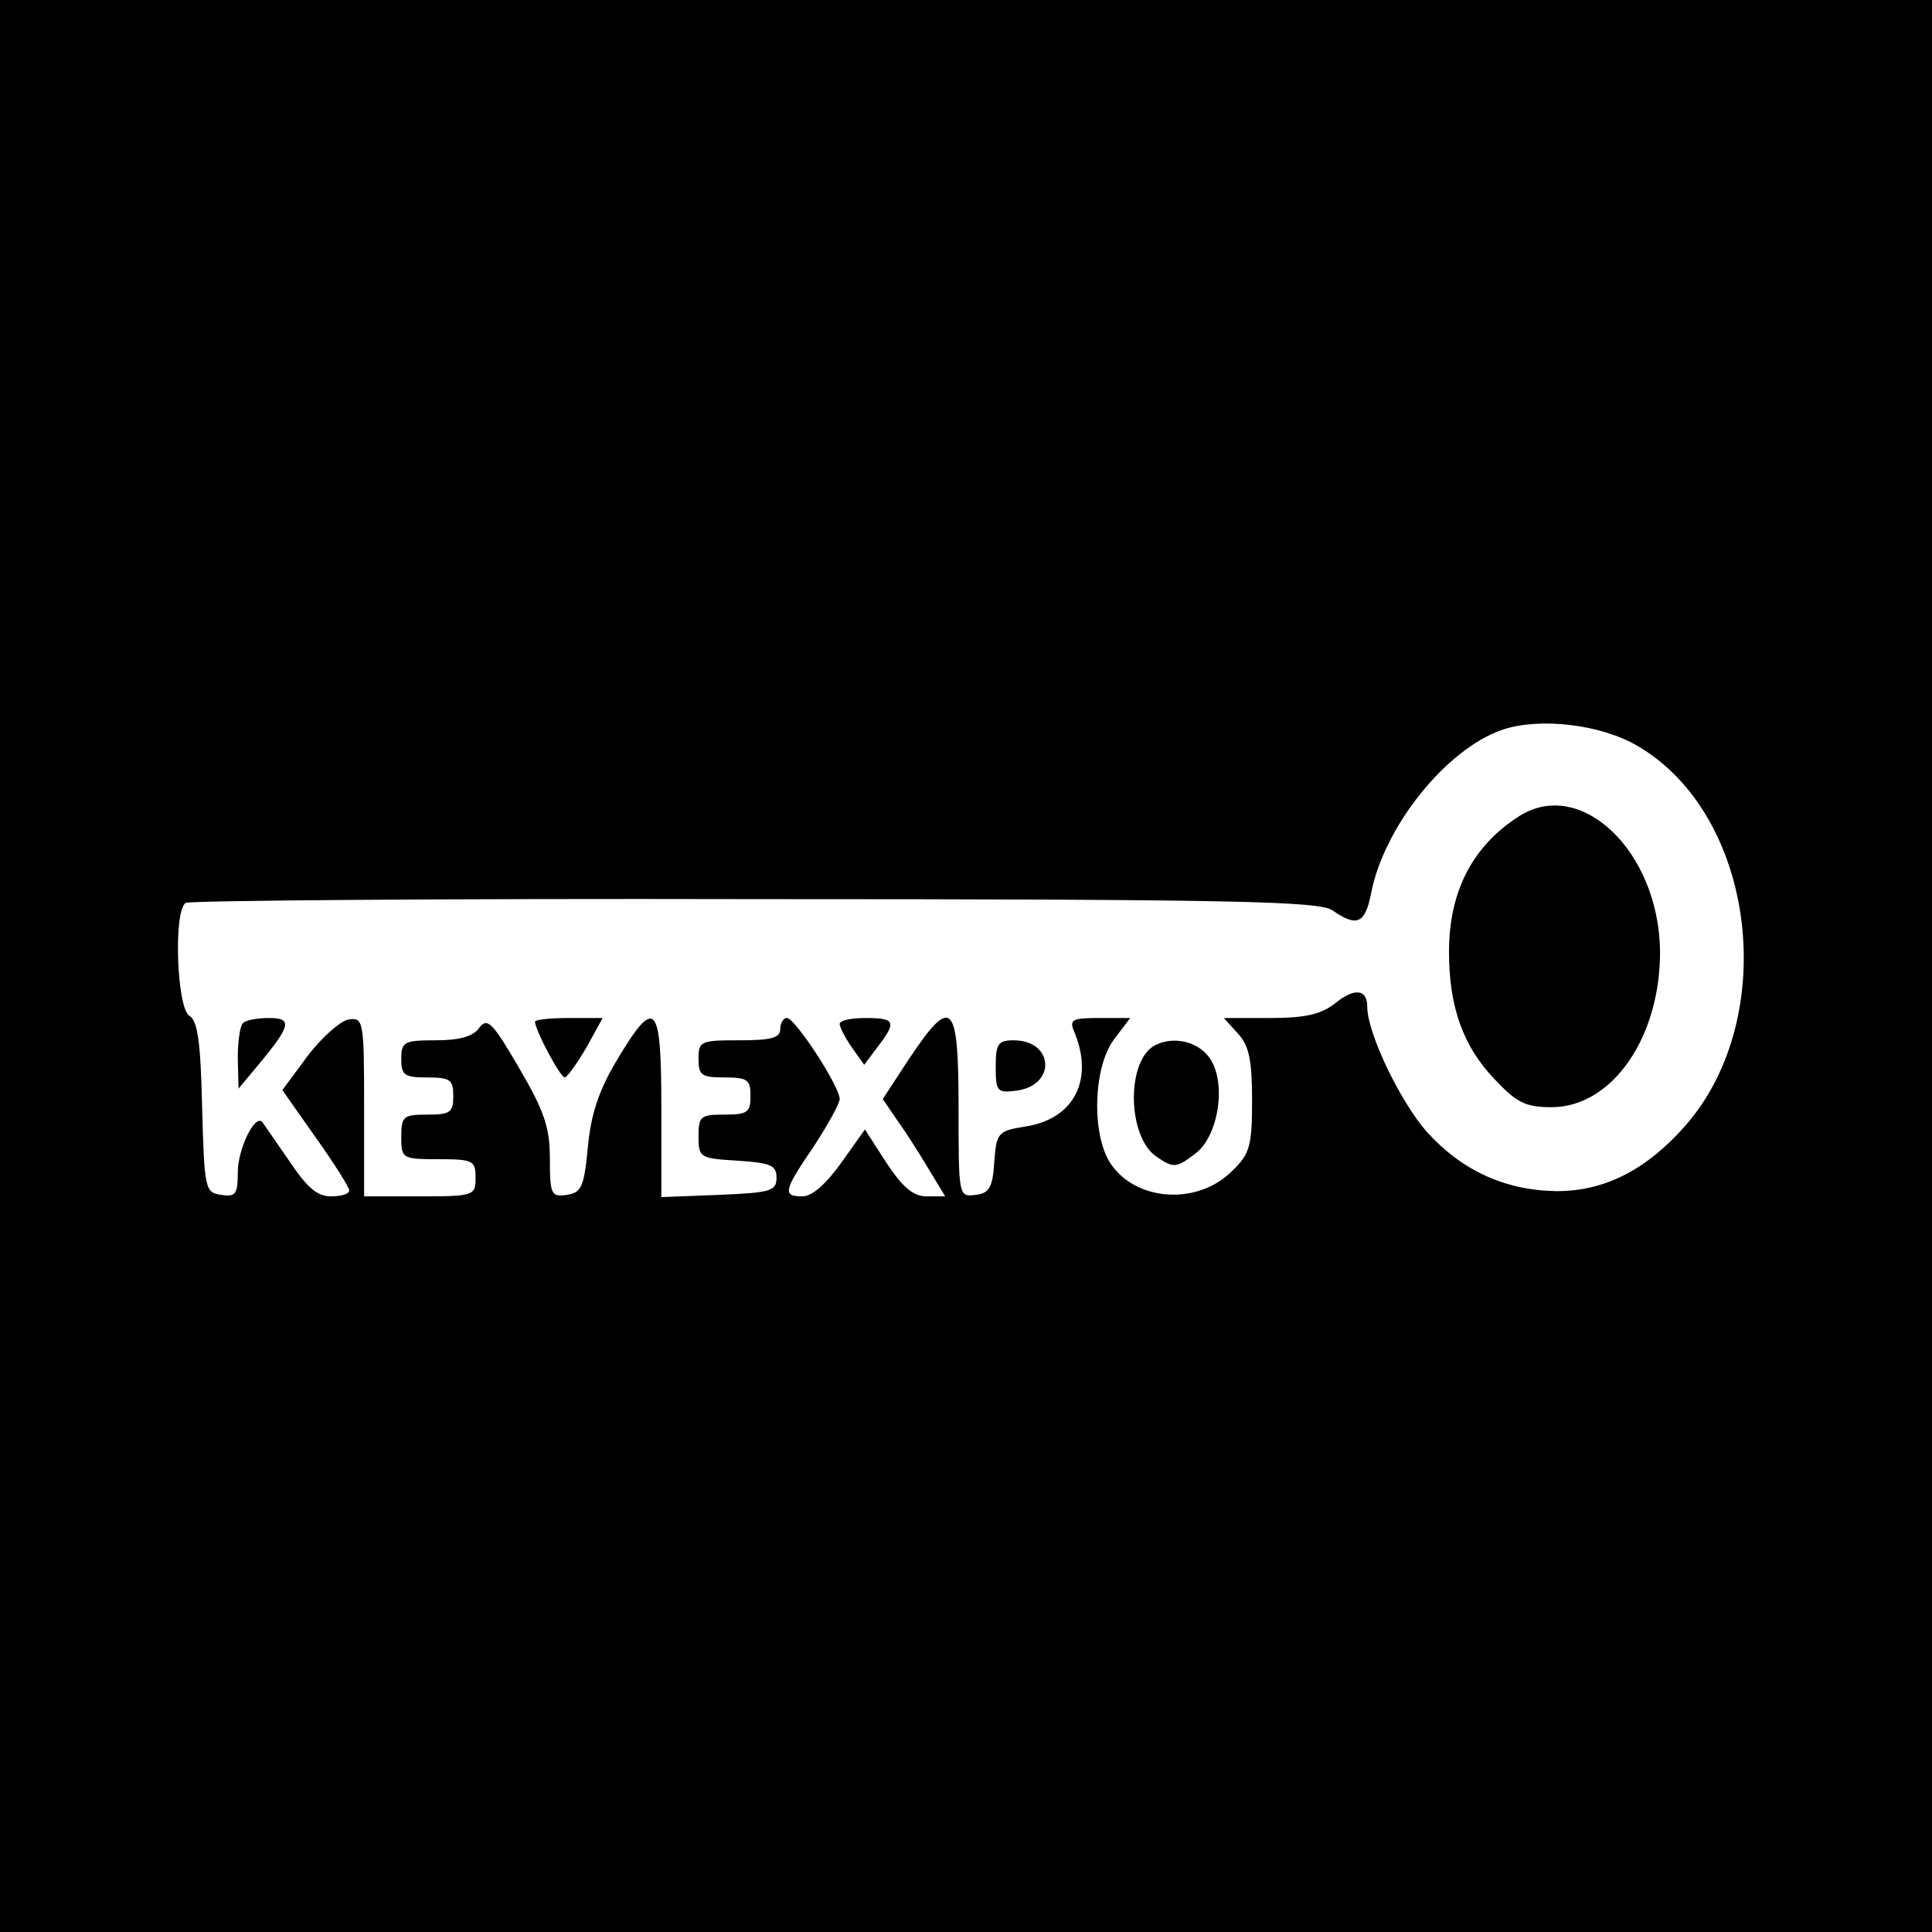
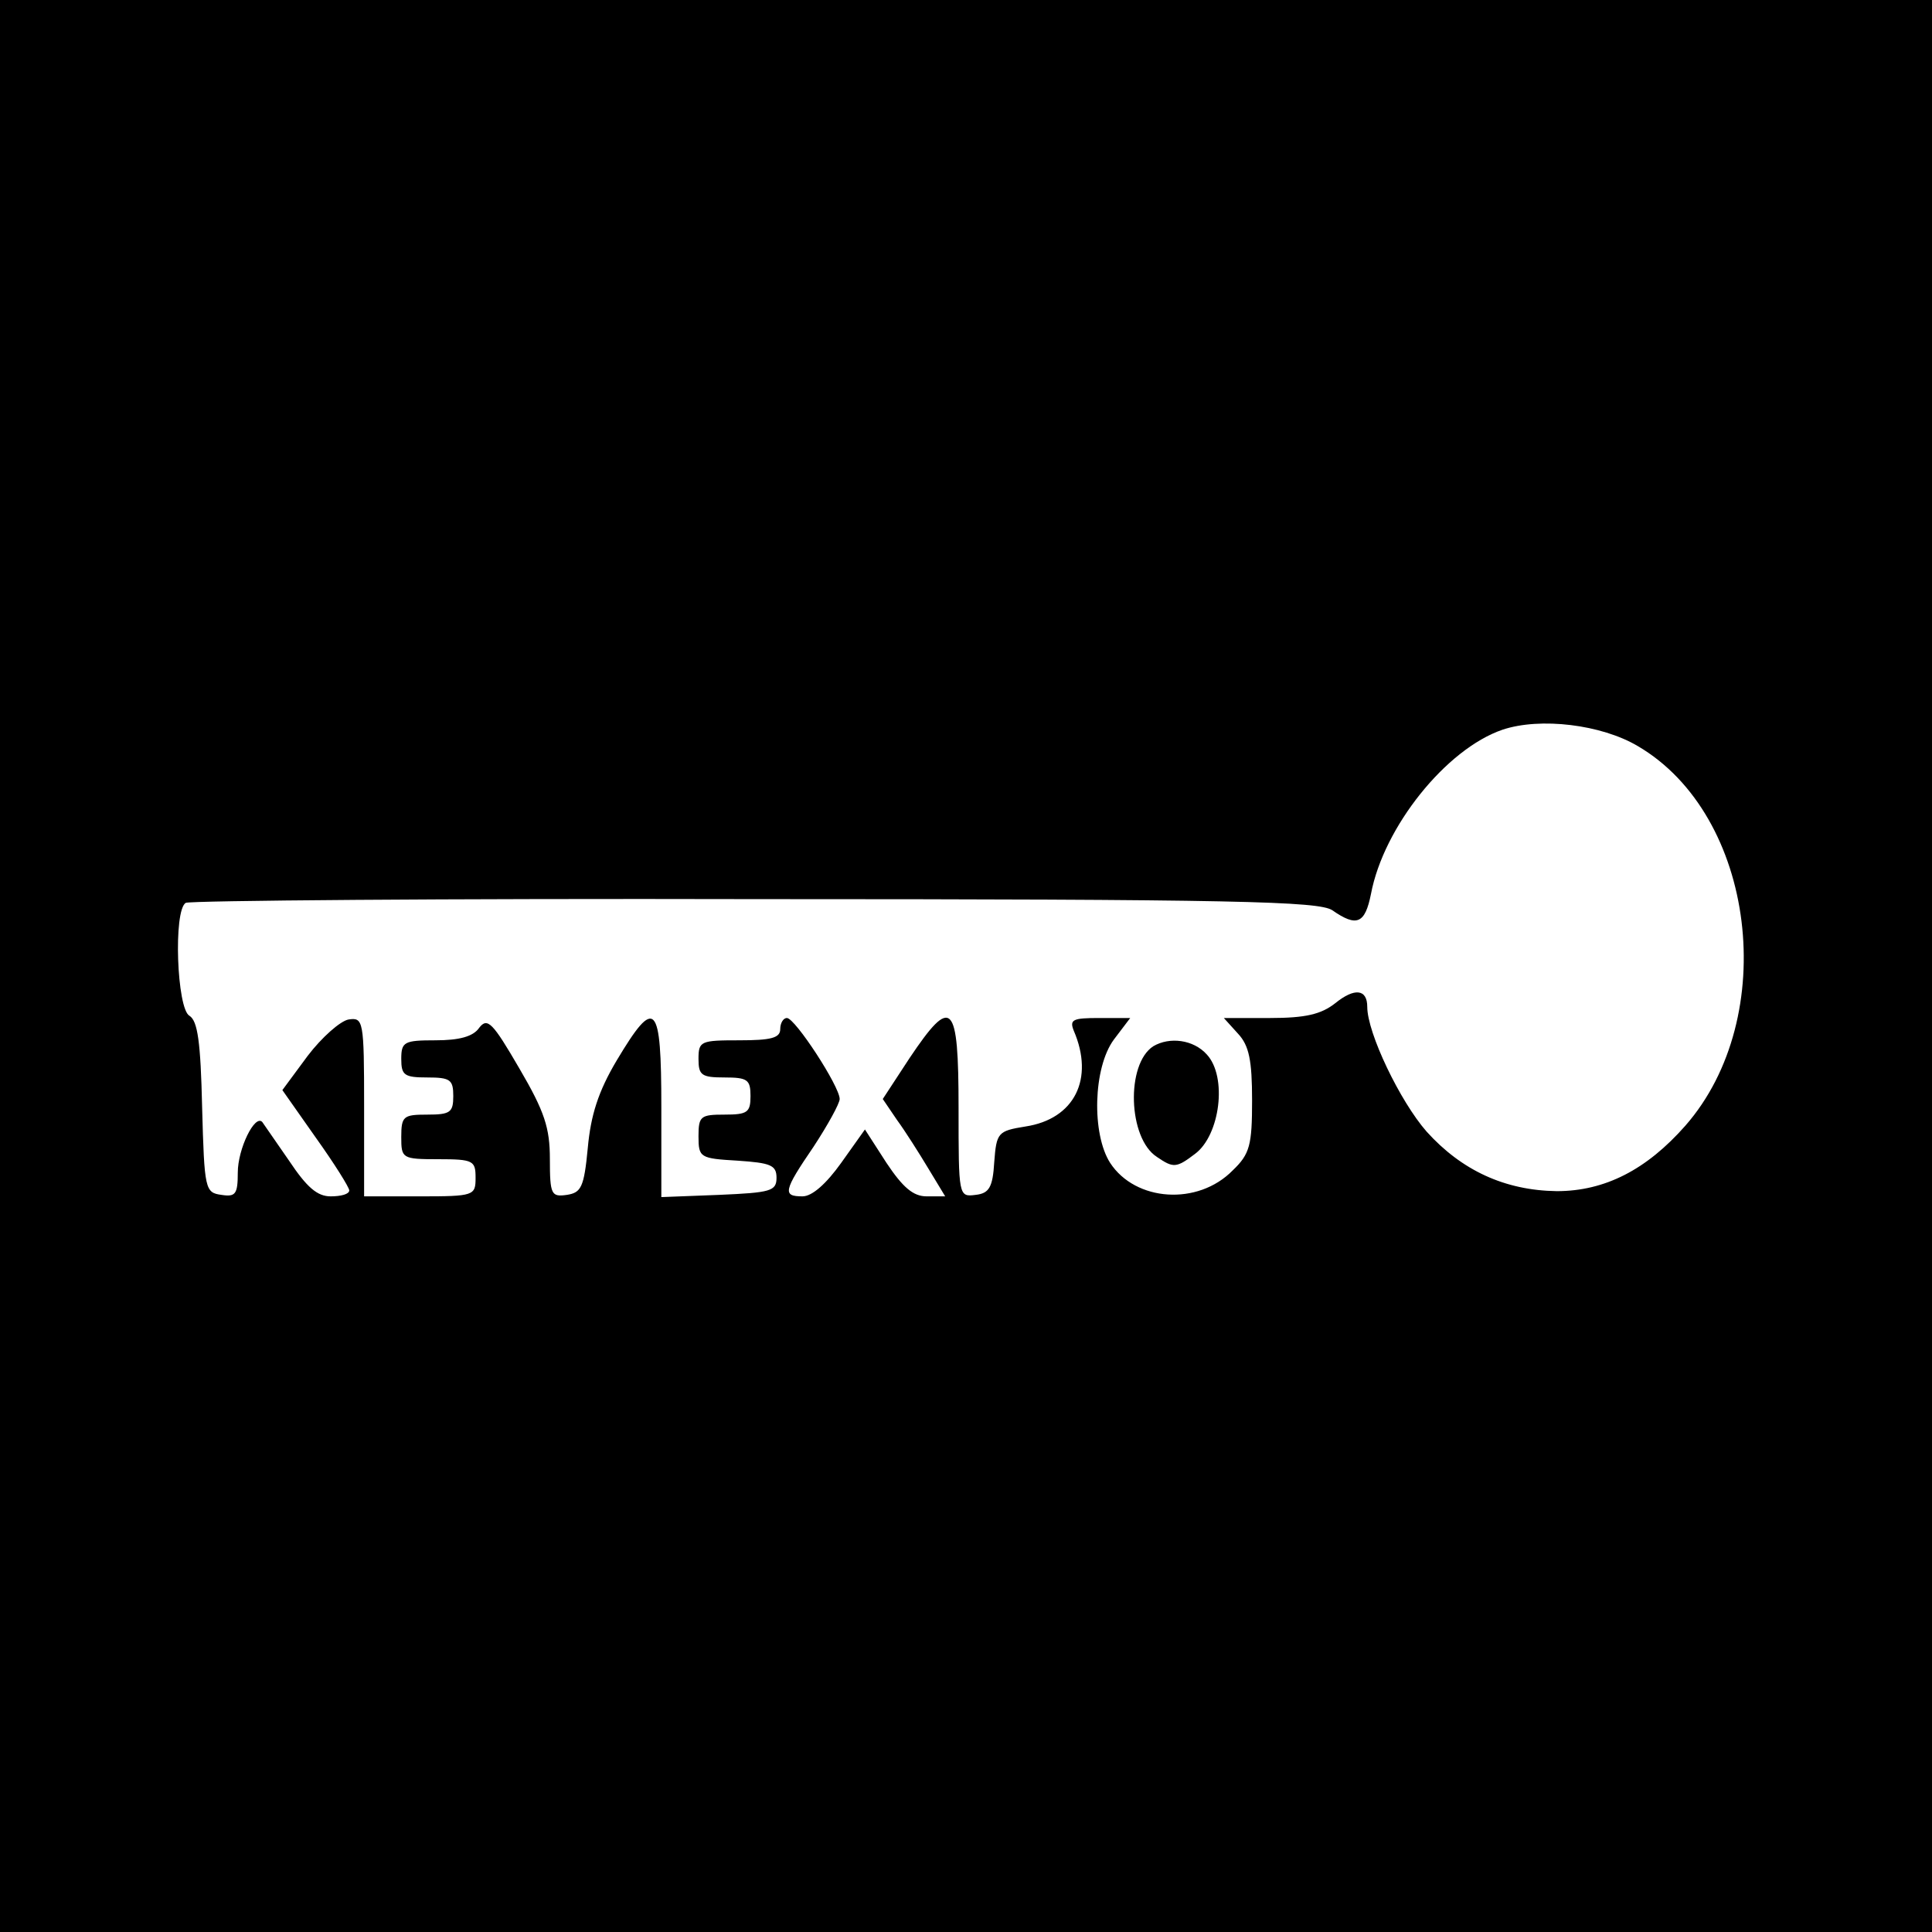
<svg xmlns="http://www.w3.org/2000/svg" version="1.0" width="260pt" height="260pt" viewBox="0 0 260 260" preserveAspectRatio="xMidYMid meet">
  <g transform="translate(0,260) scale(0.1,-0.1)" fill="#000000" stroke="none">
    <path d="M0 1300 l0 -1300 1300 0 1300 0 0 1300 0 1300 -1300 0 -1300 0 0 -1300z m2204 296 c159 -93 192 -365 64 -511 -52 -59 -108 -88 -173 -88 -70 1 -128 28 -175 80 -36 41 -80 133 -80 168 0 24 -17 26 -43 5 -19 -15 -40 -20 -88 -20 l-62 0 19 -21 c15 -16 19 -36 19 -90 0 -60 -3 -72 -26 -94 -47 -48 -131 -42 -165 10 -25 39 -23 128 5 166 l22 29 -42 0 c-35 0 -40 -2 -34 -17 28 -65 1 -119 -65 -129 -37 -6 -39 -8 -42 -48 -2 -34 -7 -42 -25 -44 -23 -3 -23 -2 -23 117 0 143 -9 152 -66 67 l-36 -55 19 -28 c11 -15 30 -45 42 -65 l23 -38 -25 0 c-18 0 -32 12 -54 45 l-29 45 -32 -45 c-20 -28 -39 -45 -52 -45 -27 0 -26 7 15 67 19 29 35 58 35 64 0 17 -60 109 -71 109 -5 0 -9 -7 -9 -15 0 -12 -13 -15 -55 -15 -52 0 -55 -1 -55 -25 0 -22 4 -25 35 -25 31 0 35 -3 35 -25 0 -22 -4 -25 -35 -25 -32 0 -35 -2 -35 -29 0 -29 2 -30 53 -33 44 -3 52 -6 52 -23 0 -18 -8 -20 -77 -23 l-78 -3 0 121 c0 141 -8 150 -60 63 -25 -42 -35 -74 -39 -118 -5 -53 -9 -60 -28 -63 -21 -3 -23 0 -23 48 0 42 -7 64 -41 122 -36 62 -43 69 -54 55 -8 -12 -27 -17 -59 -17 -42 0 -46 -2 -46 -25 0 -22 4 -25 35 -25 31 0 35 -3 35 -25 0 -22 -4 -25 -35 -25 -32 0 -35 -2 -35 -30 0 -29 1 -30 50 -30 47 0 50 -2 50 -25 0 -24 -2 -25 -75 -25 l-75 0 0 121 c0 116 -1 120 -21 117 -11 -2 -36 -24 -55 -49 l-34 -46 45 -64 c25 -35 45 -67 45 -71 0 -5 -11 -8 -25 -8 -18 0 -32 12 -56 48 -18 26 -34 49 -36 52 -10 11 -33 -36 -33 -68 0 -29 -3 -33 -22 -30 -22 3 -23 7 -26 118 -2 88 -6 116 -17 123 -17 9 -22 142 -5 152 5 3 350 6 766 5 650 0 759 -3 777 -15 33 -23 44 -18 52 22 17 90 101 195 177 221 51 17 133 7 182 -22z" />
-     <path d="M2045 1502 c-63 -40 -95 -101 -95 -183 0 -74 19 -127 61 -171 30 -32 42 -38 77 -38 82 0 147 95 146 211 -2 133 -106 233 -189 181z" />
-     <path d="M327 1223 c-4 -3 -7 -25 -7 -47 l1 -41 25 30 c46 55 48 65 16 65 -16 0 -32 -3 -35 -7z" />
-     <path d="M720 1225 c0 -11 34 -75 40 -75 3 0 16 18 29 40 l22 40 -45 0 c-25 0 -46 -2 -46 -5z" />
-     <path d="M1130 1222 c0 -4 7 -18 16 -31 l17 -24 18 24 c26 34 24 39 -16 39 -19 0 -35 -3 -35 -8z" />
-     <path d="M1340 1164 c0 -32 2 -35 26 -32 56 6 53 68 -2 68 -21 0 -24 -5 -24 -36z" />
-     <path d="M1552 1192 c-37 -24 -34 -124 5 -149 22 -15 26 -15 51 4 34 25 44 104 16 134 -18 20 -50 24 -72 11z" />
+     <path d="M1552 1192 c-37 -24 -34 -124 5 -149 22 -15 26 -15 51 4 34 25 44 104 16 134 -18 20 -50 24 -72 11" />
  </g>
</svg>